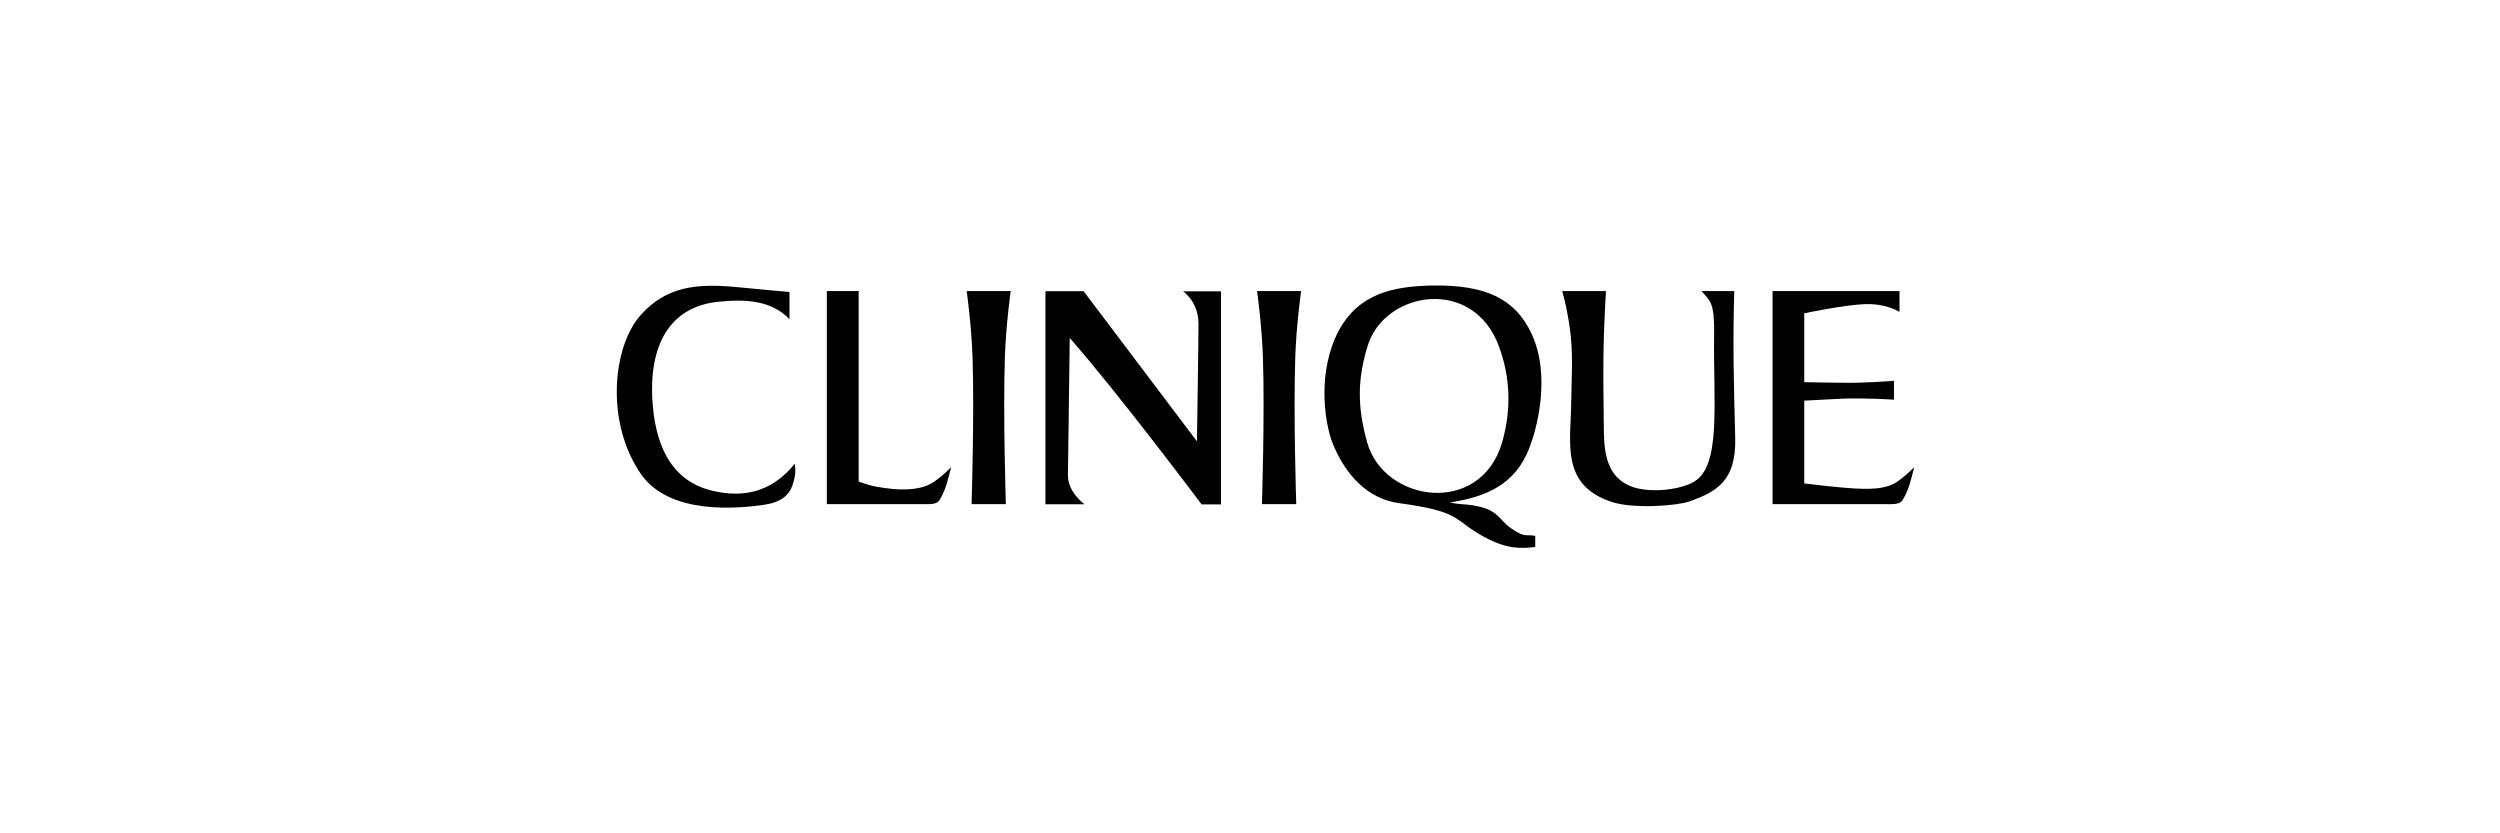
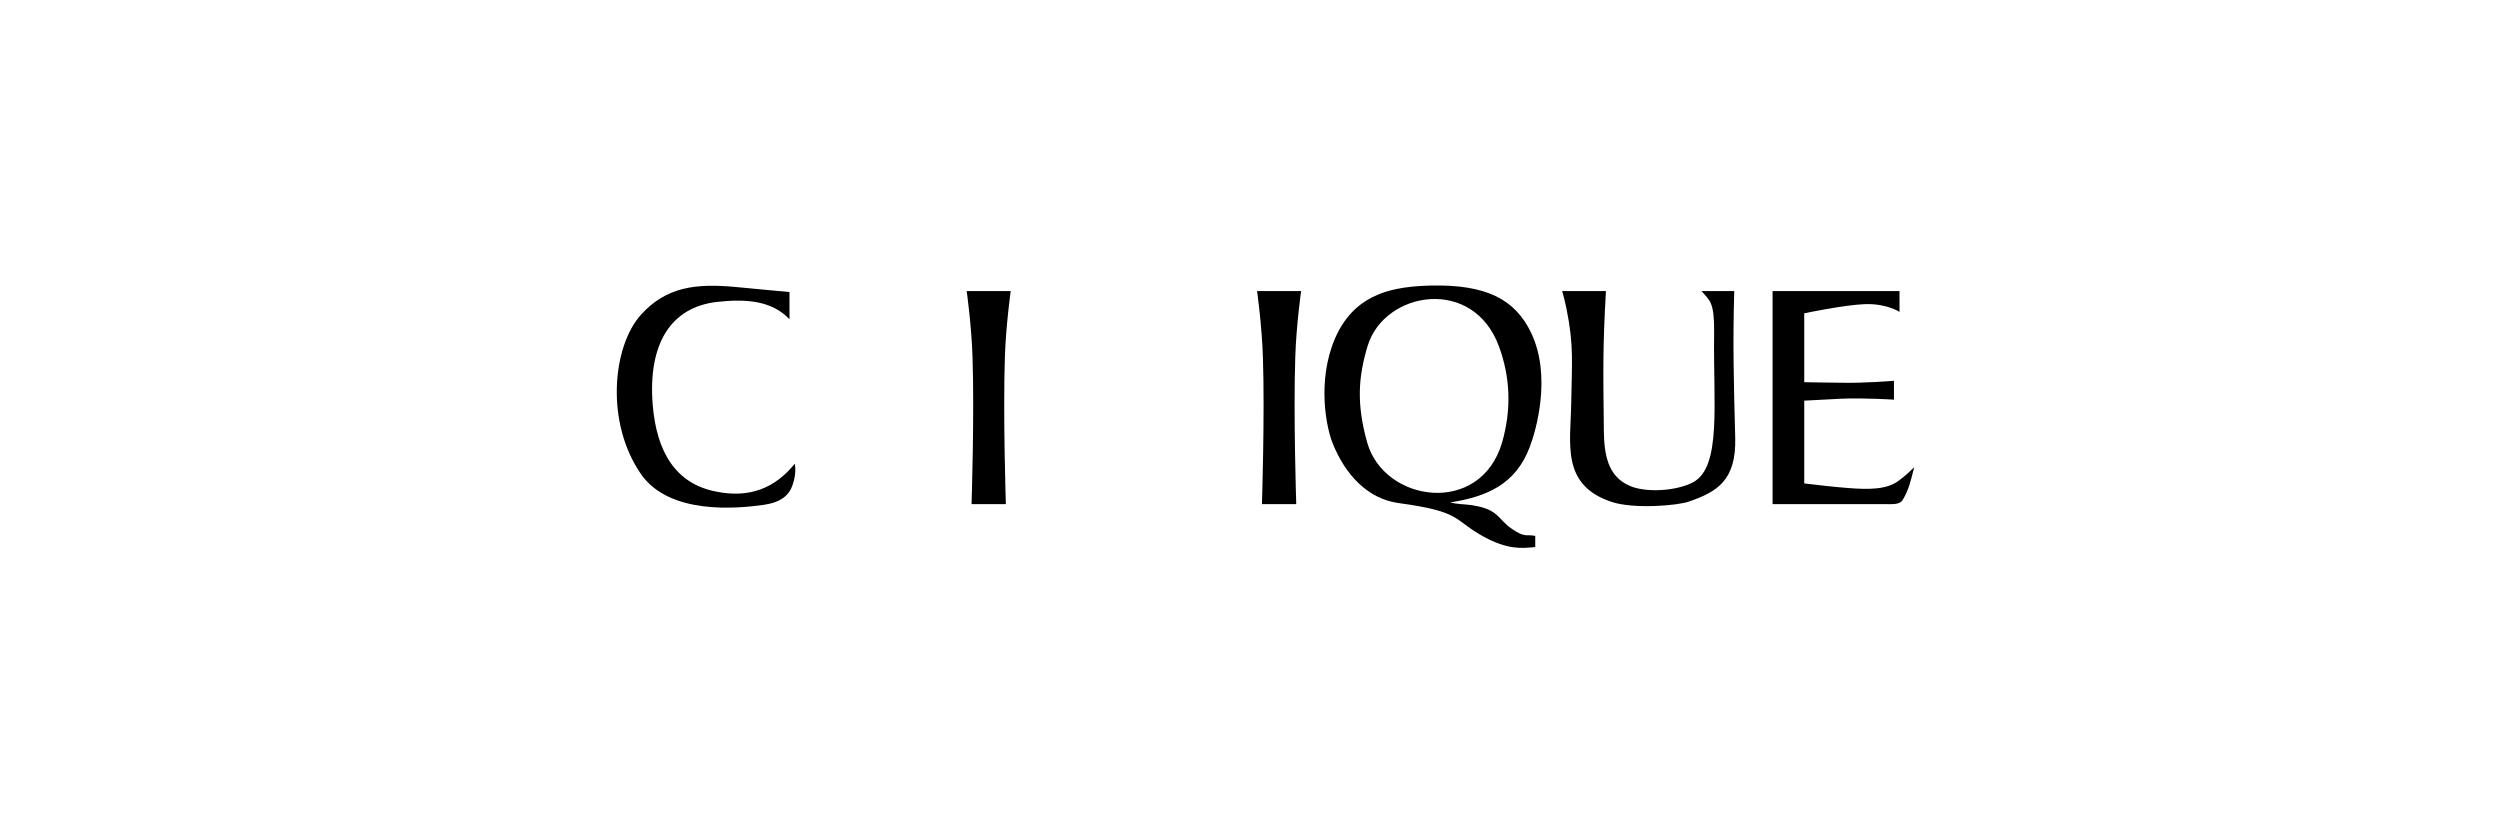
<svg xmlns="http://www.w3.org/2000/svg" id="Layer_2" version="1.1" viewBox="0 0 1800.2 600">
  <g>
    <path d="M570.6,349.6c-2.4,7-8.4,12.2-20.5,13.9-19.5,2.8-67.8,7.3-88.4-21.9-26.1-37.6-20.5-92.2-.3-114.8,18.4-20.5,40-22.7,67.8-20.2,16.7,1.5,23.2,2.3,39.3,3.7v19.6c-12.5-13.2-30.6-14.9-52.2-12.5-33.1,3.8-49.8,29.9-46.3,74.1,2.8,33.7,16.3,57.1,46.3,62.6,23,4.5,41.4-2.1,56-20.2,1,5.2,0,10.8-1.7,15.7h0Z" />
-     <path d="M865.1,363s-60.8-81.1-94.8-119.6l-1.3,99.1c0,12,11.9,20.6,11.9,20.6h-28.1v-153.4h27.5l81.6,108.1s1.2-79.4,1.1-85.1c-.2-15.7-11.1-22.9-11.1-22.9h27.3v153.4h-14.2Z" />
    <path d="M1060.9,363.9c-7-1-11.1-.7-16.7-2.1,26.8-4.2,47-13.2,57.1-39.3,4.9-12.5,16-51.5,1.4-82.5-11.8-25-33.1-35.1-72-34.4-27.5.7-52.2,5.6-66.8,32.7-15.3,29.2-10.4,64.7-4.5,80.4,9.4,23.7,25.8,40.4,47.3,43.5,46.6,6.3,39,11.8,61.9,24.4,17,9.1,26.4,8.4,36.9,7.3v-8c-6.6-1.4-7,1.7-17-5.2-9.7-6.6-9.4-13.9-27.5-16.7h0ZM984.5,318.7c-7.7-27.5-6.6-47,.4-69.9,12.2-39.3,76.2-50.1,94.6,1,8,21.9,9,44.9,2.1,68.9-15.7,53.2-84.9,43.1-97.1,0h0Z" />
    <path d="M1276.3,209.6h91.5v15s-9.1-6.1-24.8-5.6c-14.9.5-43.8,6.6-43.8,6.6v49.6s19,.4,26.3.4c17.3.4,38.3-1.4,38.3-1.4v13.6s-21.3-1.4-37.9-.7c-8.3.4-26.7,1.4-26.7,1.4v59.6c9.5,1.2,22.3,2.6,31.4,3.3,14.3,1.1,27.8,1.4,36.5-5.2,5-3.8,5.6-4.3,11.3-9.8-2.5,9.7-3.7,15.8-8.3,23.6-2.2,3.7-7.9,3-14.3,3h-79.4s0-153.4,0-153.4h0Z" />
-     <path d="M673.6,346.2c-8.7,6.6-22.3,7.3-36.5,5.2-9.1-1.3-10.1-1.7-18.8-4.6v-137.2h-22.9s0,153.4,0,153.4h66.9c6.4,0,12.1.7,14.3-3,4.6-7.8,5.8-13.9,8.3-23.6-5.8,5.6-6.3,6-11.3,9.8h0Z" />
    <path d="M727.7,209.6h-31.6s3.5,25,4.2,47.6c1.4,41.3-.7,105.8-.7,105.8h24.7s-2.1-64.5-.7-105.8c.7-22.6,4.2-47.6,4.2-47.6h0Z" />
    <path d="M936.8,209.6h-31.6s3.5,25,4.2,47.6c1.4,41.3-.7,105.8-.7,105.8h24.7s-2.1-64.5-.7-105.8c.7-22.6,4.2-47.6,4.2-47.6h0Z" />
  </g>
  <path d="M1216.4,361.1c-8.6,3.1-40.1,5.5-55.6.4-37.3-12.1-29.7-42.8-29.4-71.5.4-28,2.1-40.7-3.4-67.7-1-4.8-1.7-7.7-3.1-12.7h31.5c-2.3,40.1-2,56.4-1.5,100.4.2,17.3,2.8,32.8,18.3,39.7,11.4,5.2,33.5,4.1,45.9-2.4,20.7-11,14.5-56.6,15.2-106.7.3-23.1-2.9-23.9-9.1-31h23.6c-1.1,36.5-.4,64.8.7,105.9.7,30.4-13.1,38.7-33.2,45.6h0Z" />
</svg>